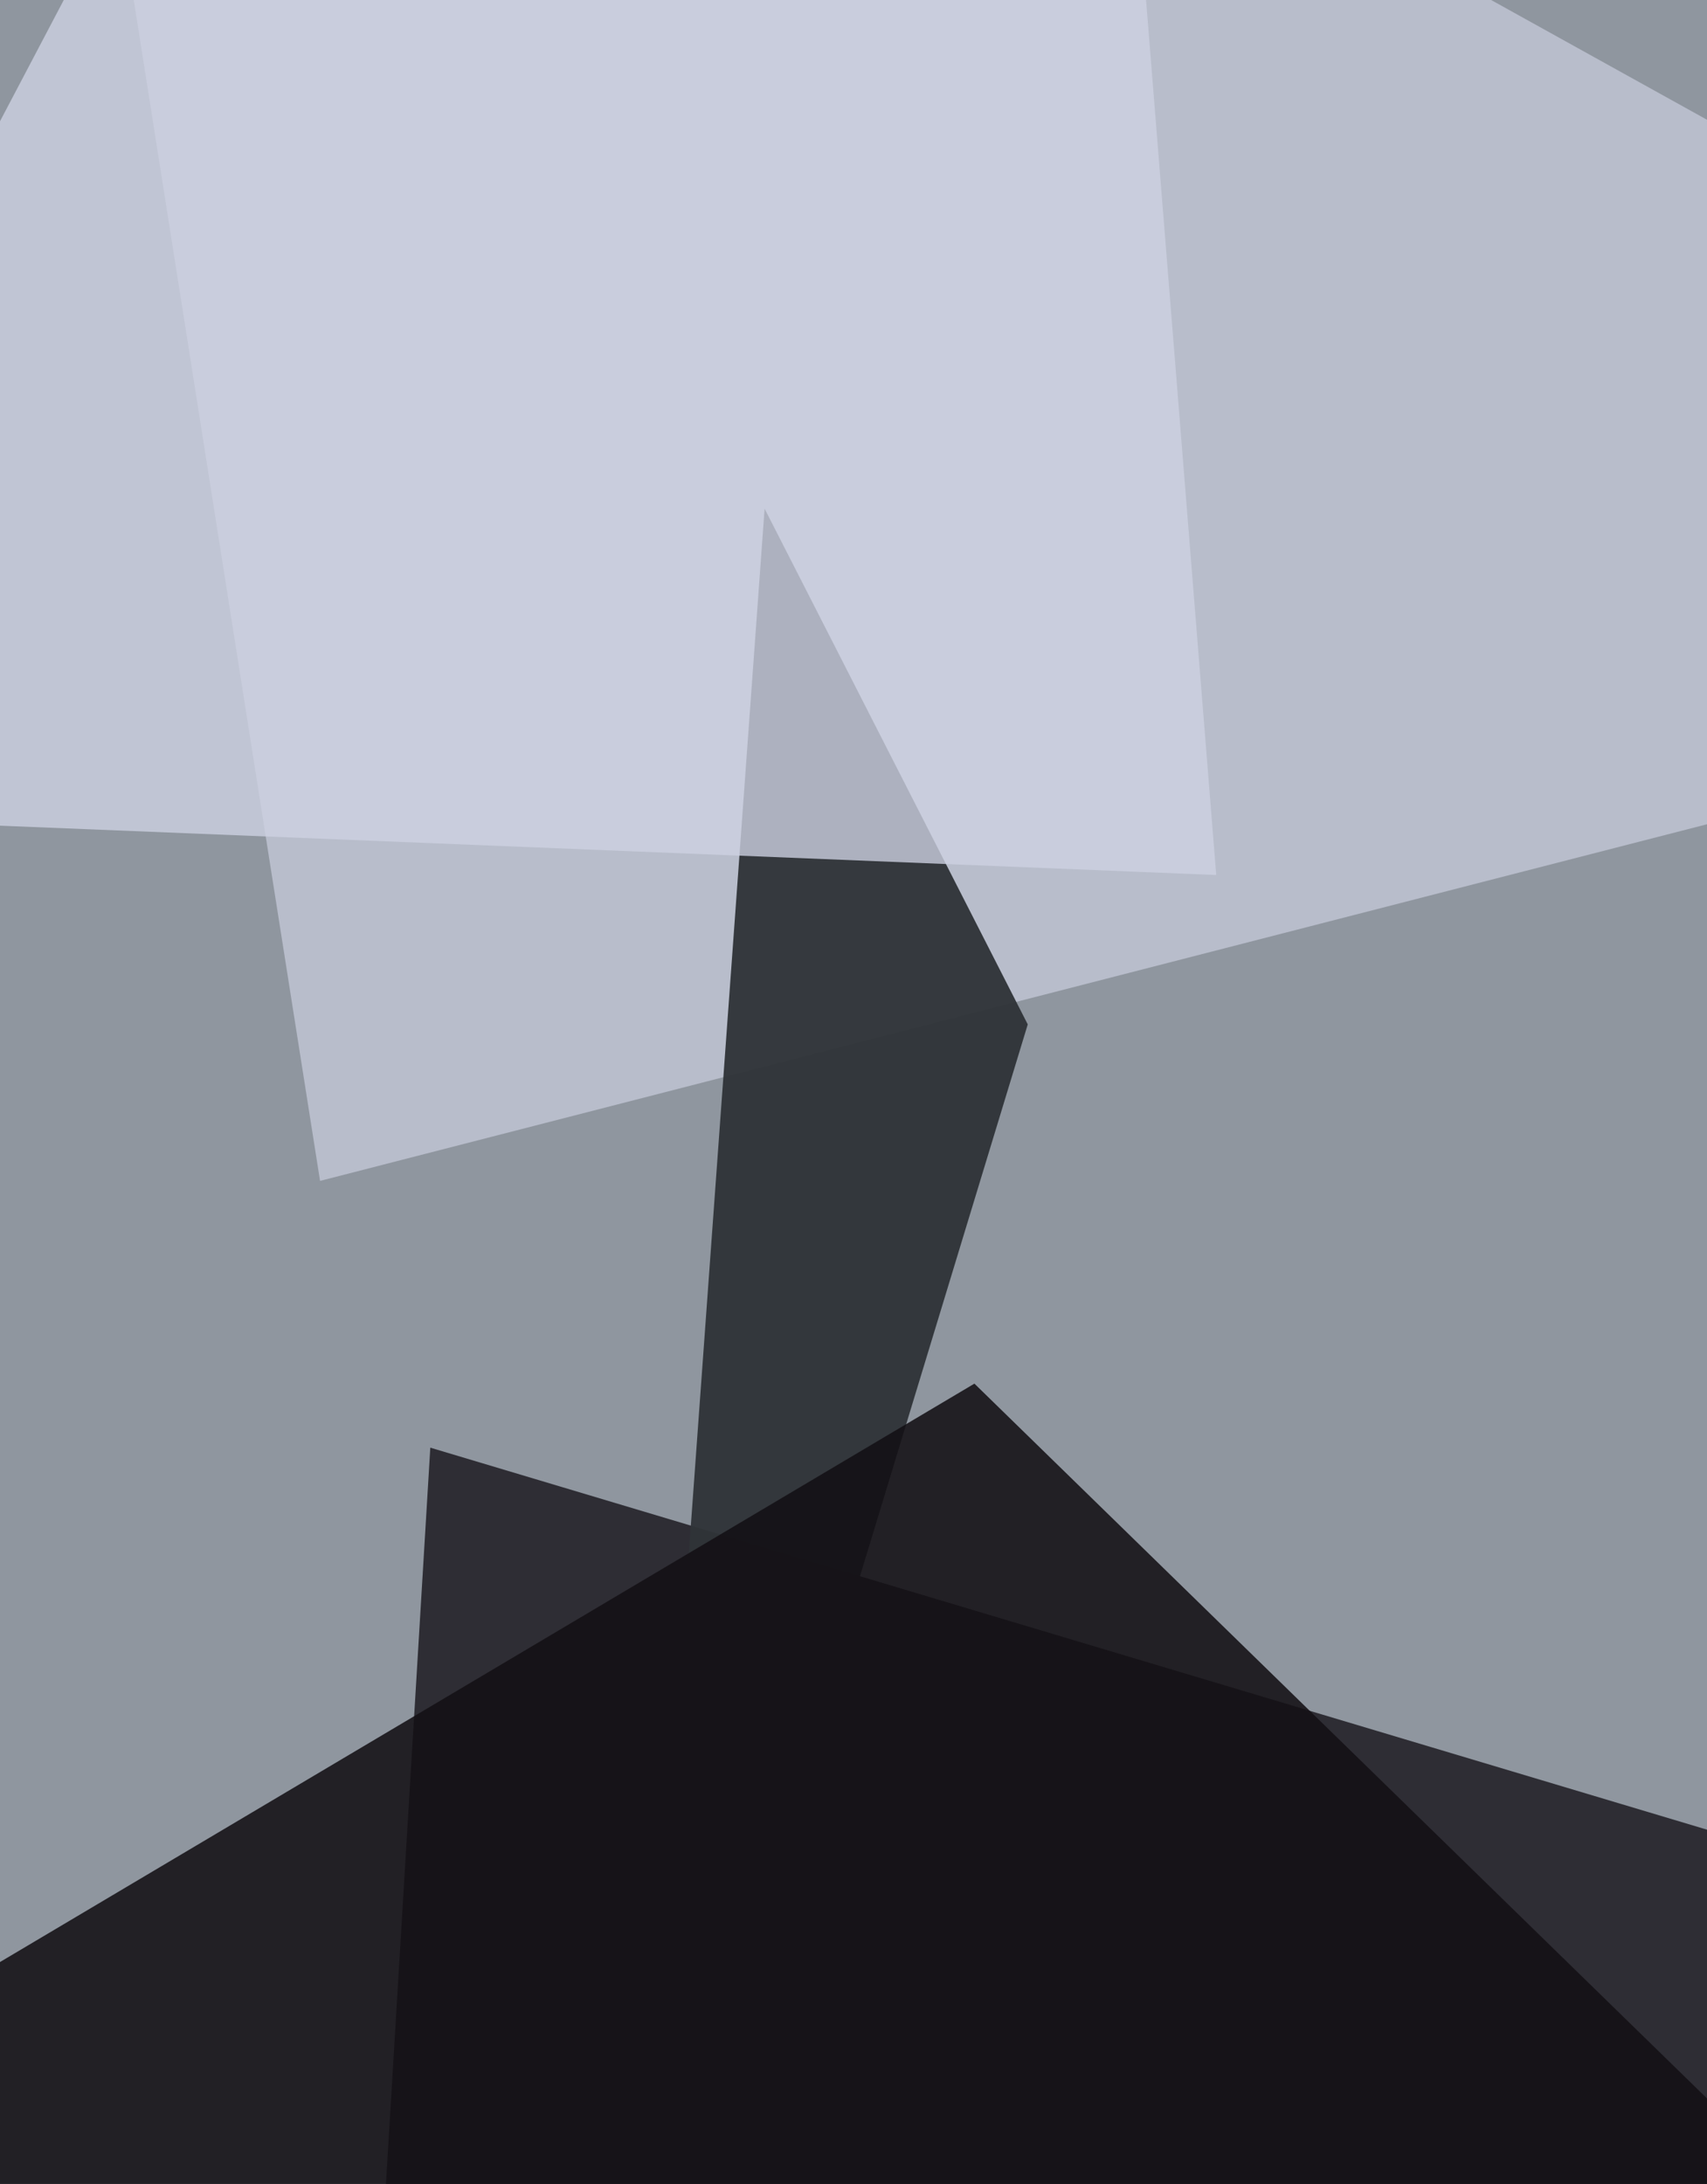
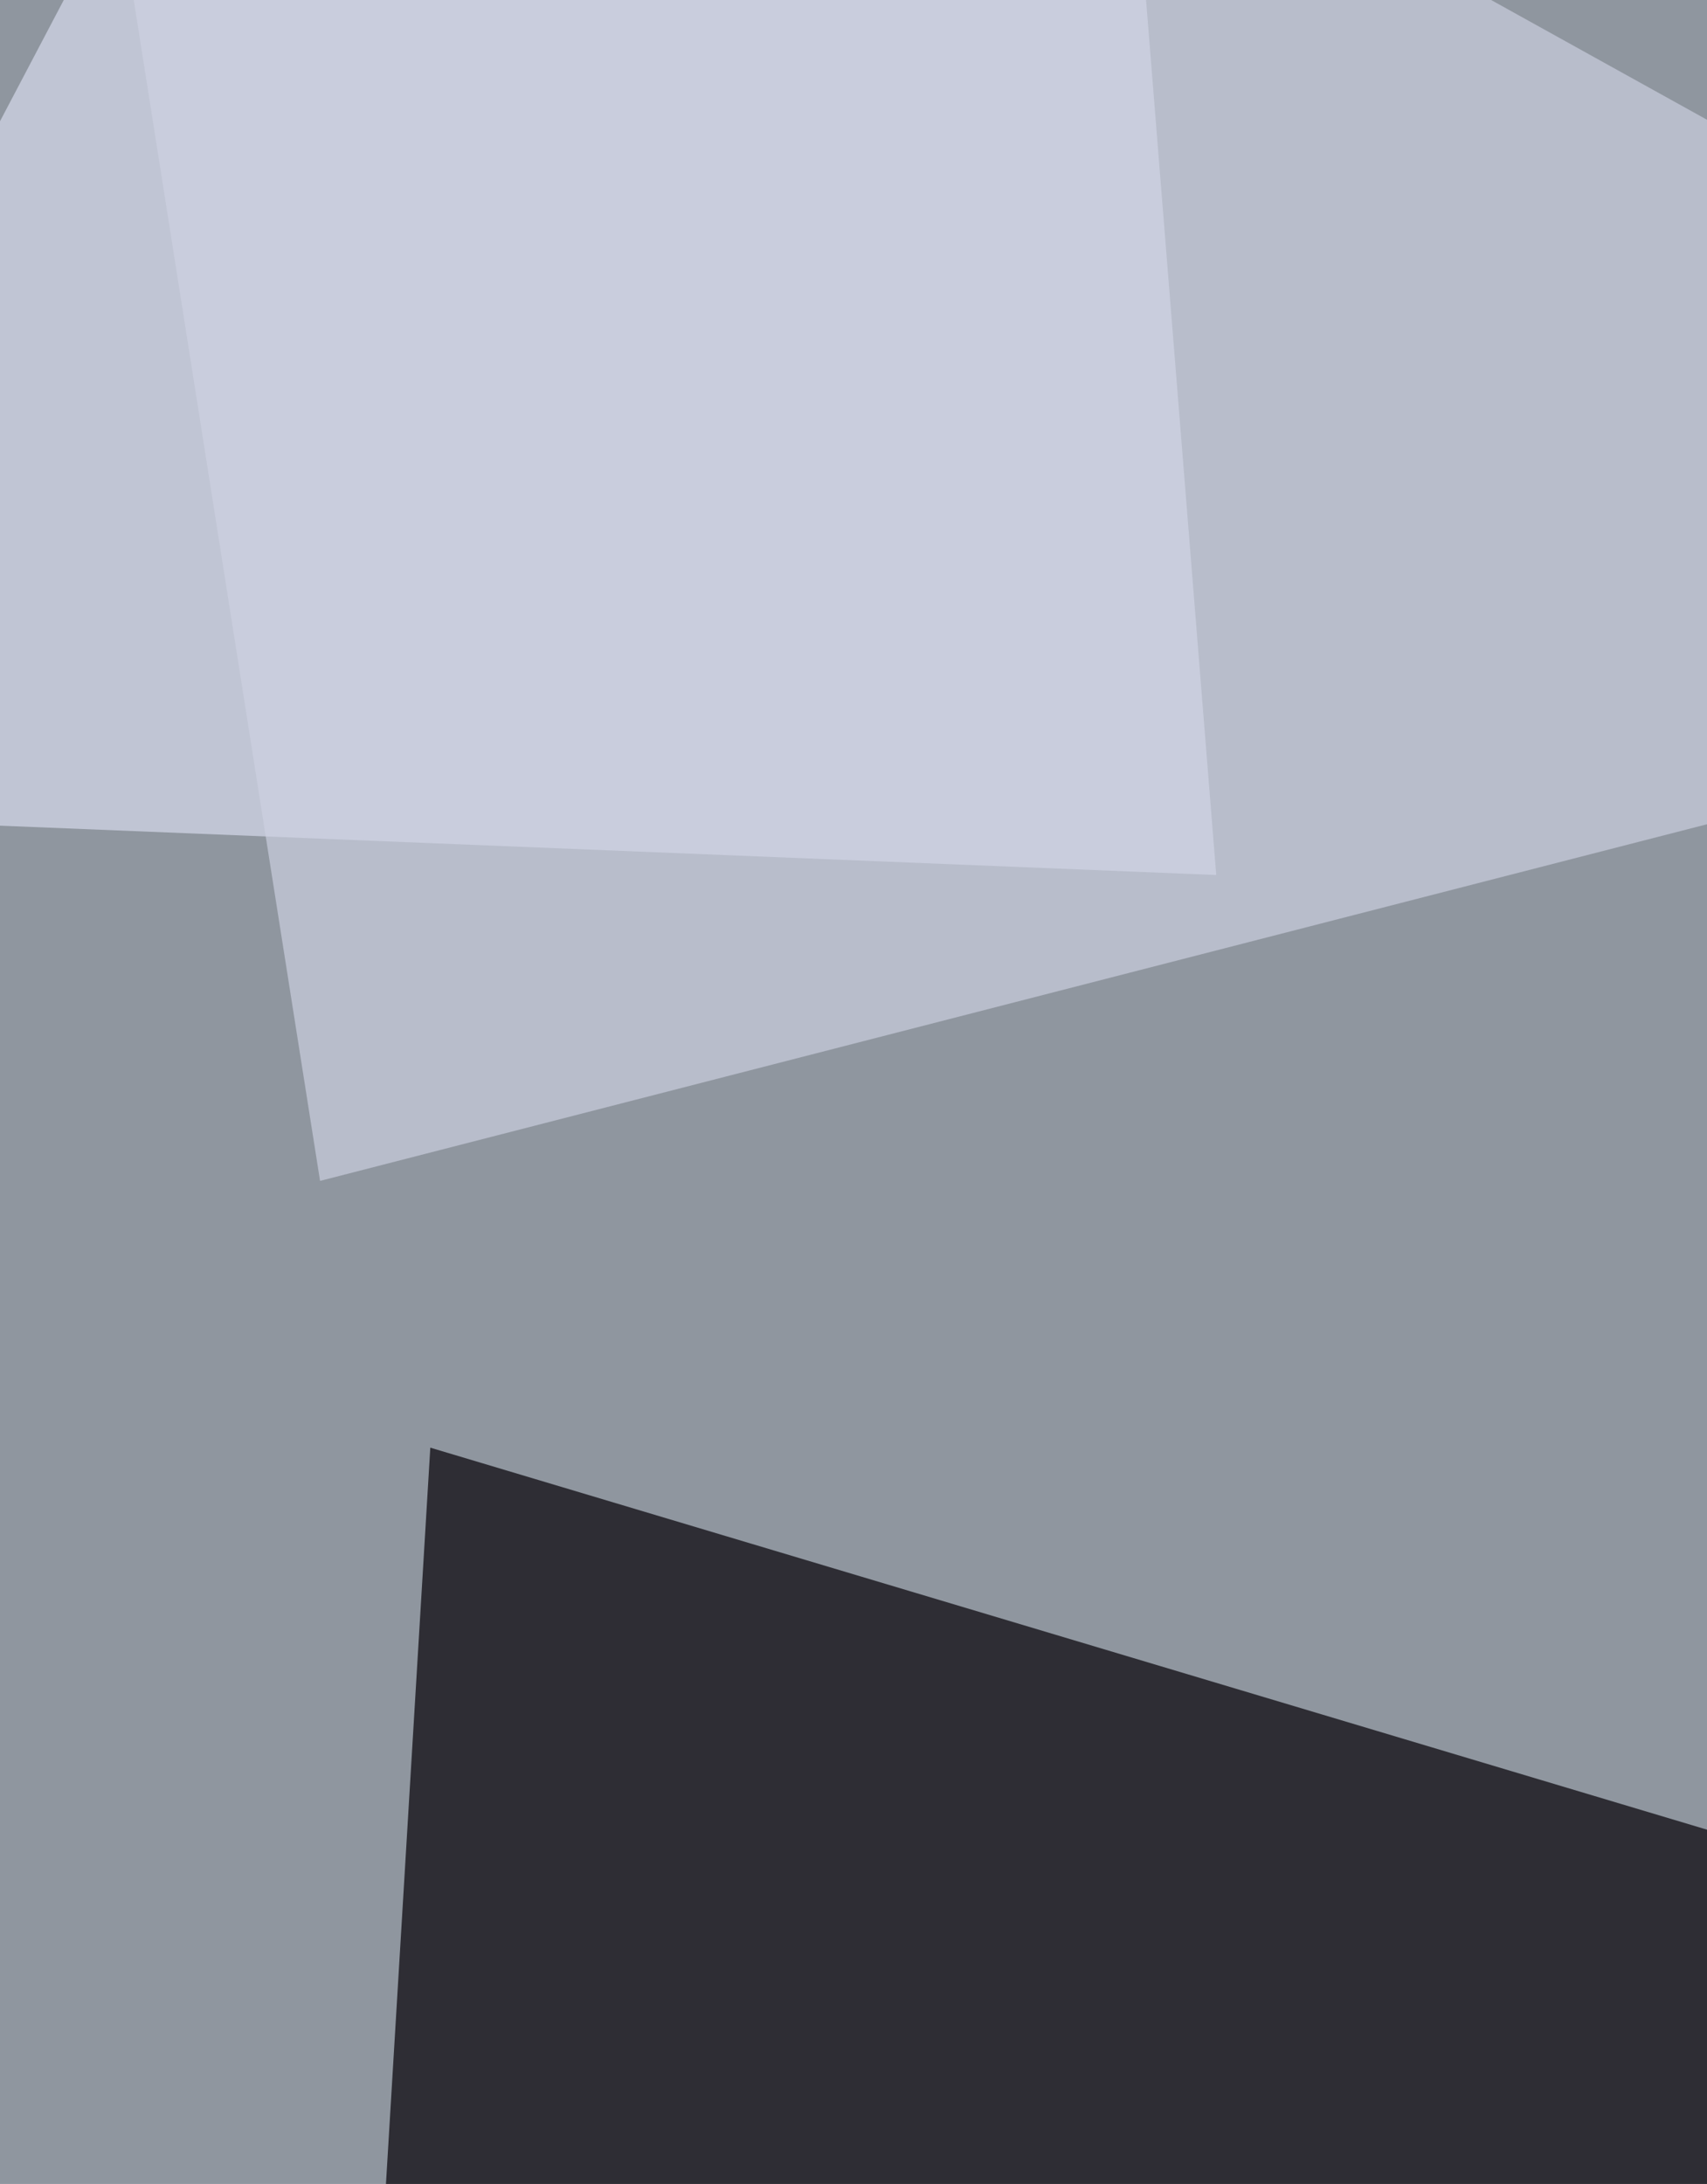
<svg xmlns="http://www.w3.org/2000/svg" width="480px" height="614px">
  <rect width="480" height="614" fill="rgb(143,150,159)" />
  <polygon points="599,550 96,822 121,407" fill="rgba(25,23,28,0.82)" />
  <polygon points="724,169 90,332 1,-232" fill="rgba(187,191,206,0.941)" />
-   <polygon points="289,288 178,653 215,143" fill="rgba(47,52,56,0.957)" />
  <polygon points="342,246 -102,228 282,-502" fill="rgba(205,209,226,0.788)" />
-   <polygon points="601,708 -186,662 274,389" fill="rgba(19,15,20,0.875)" />
</svg>